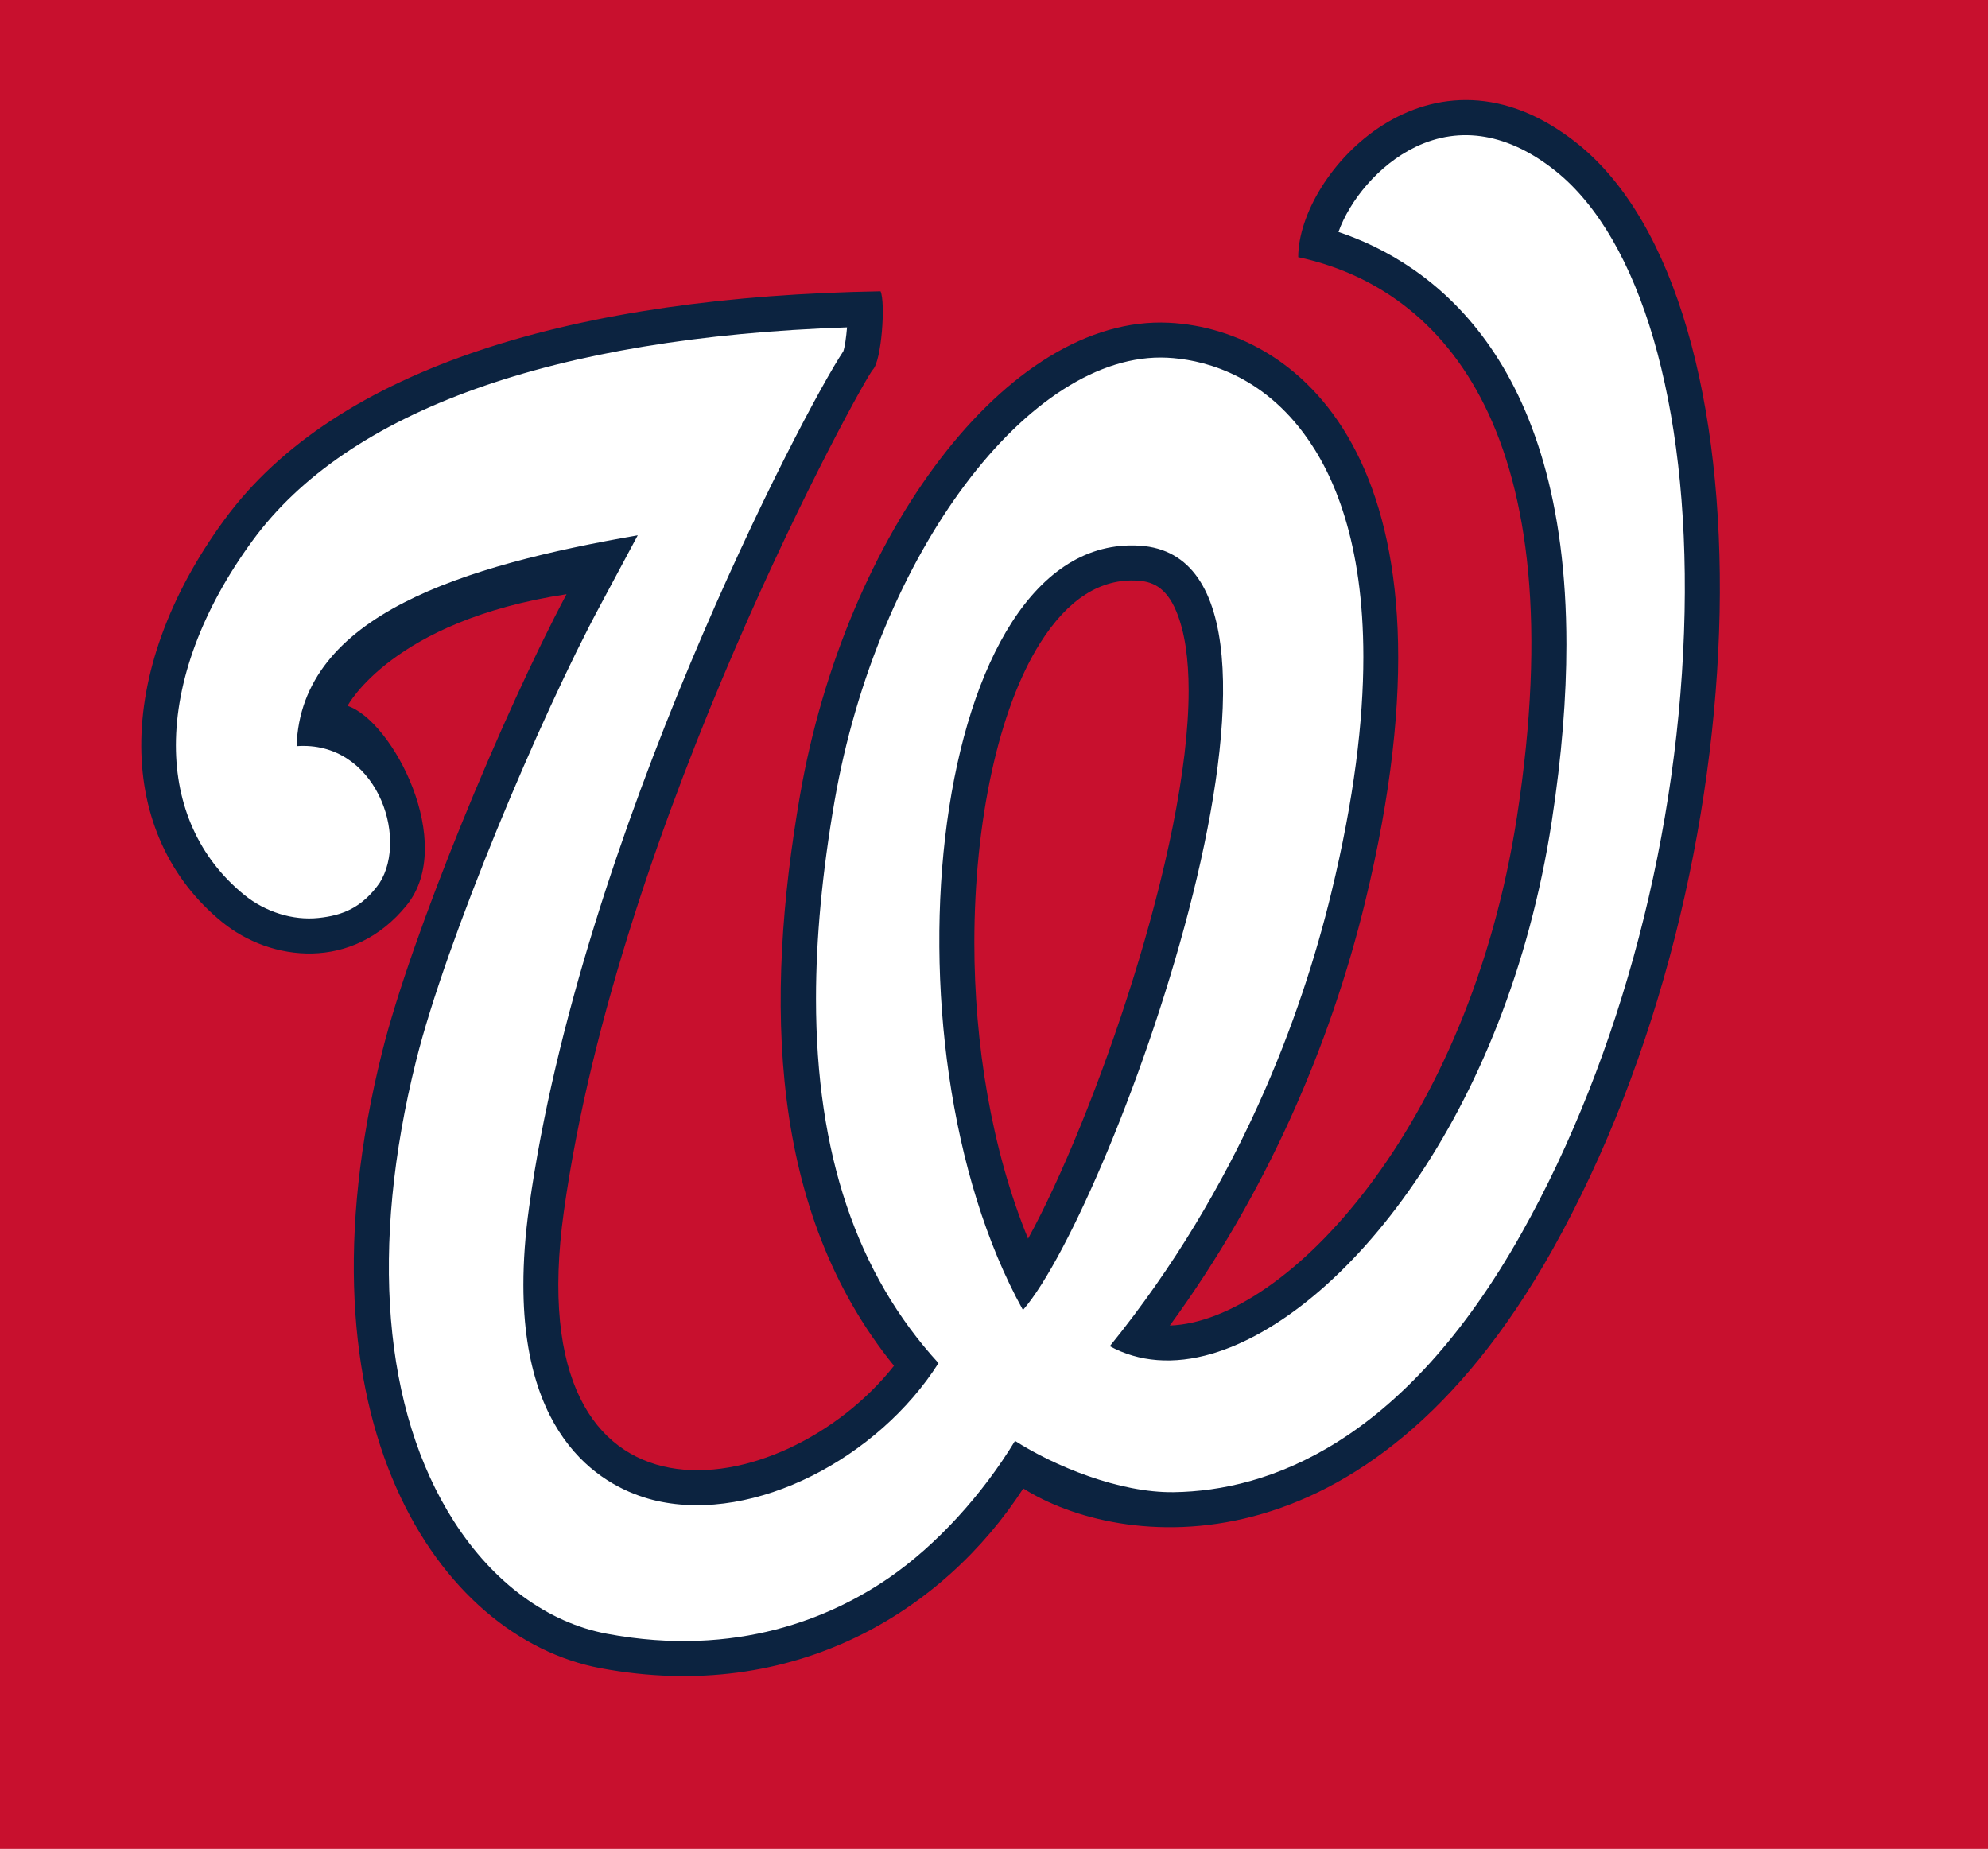
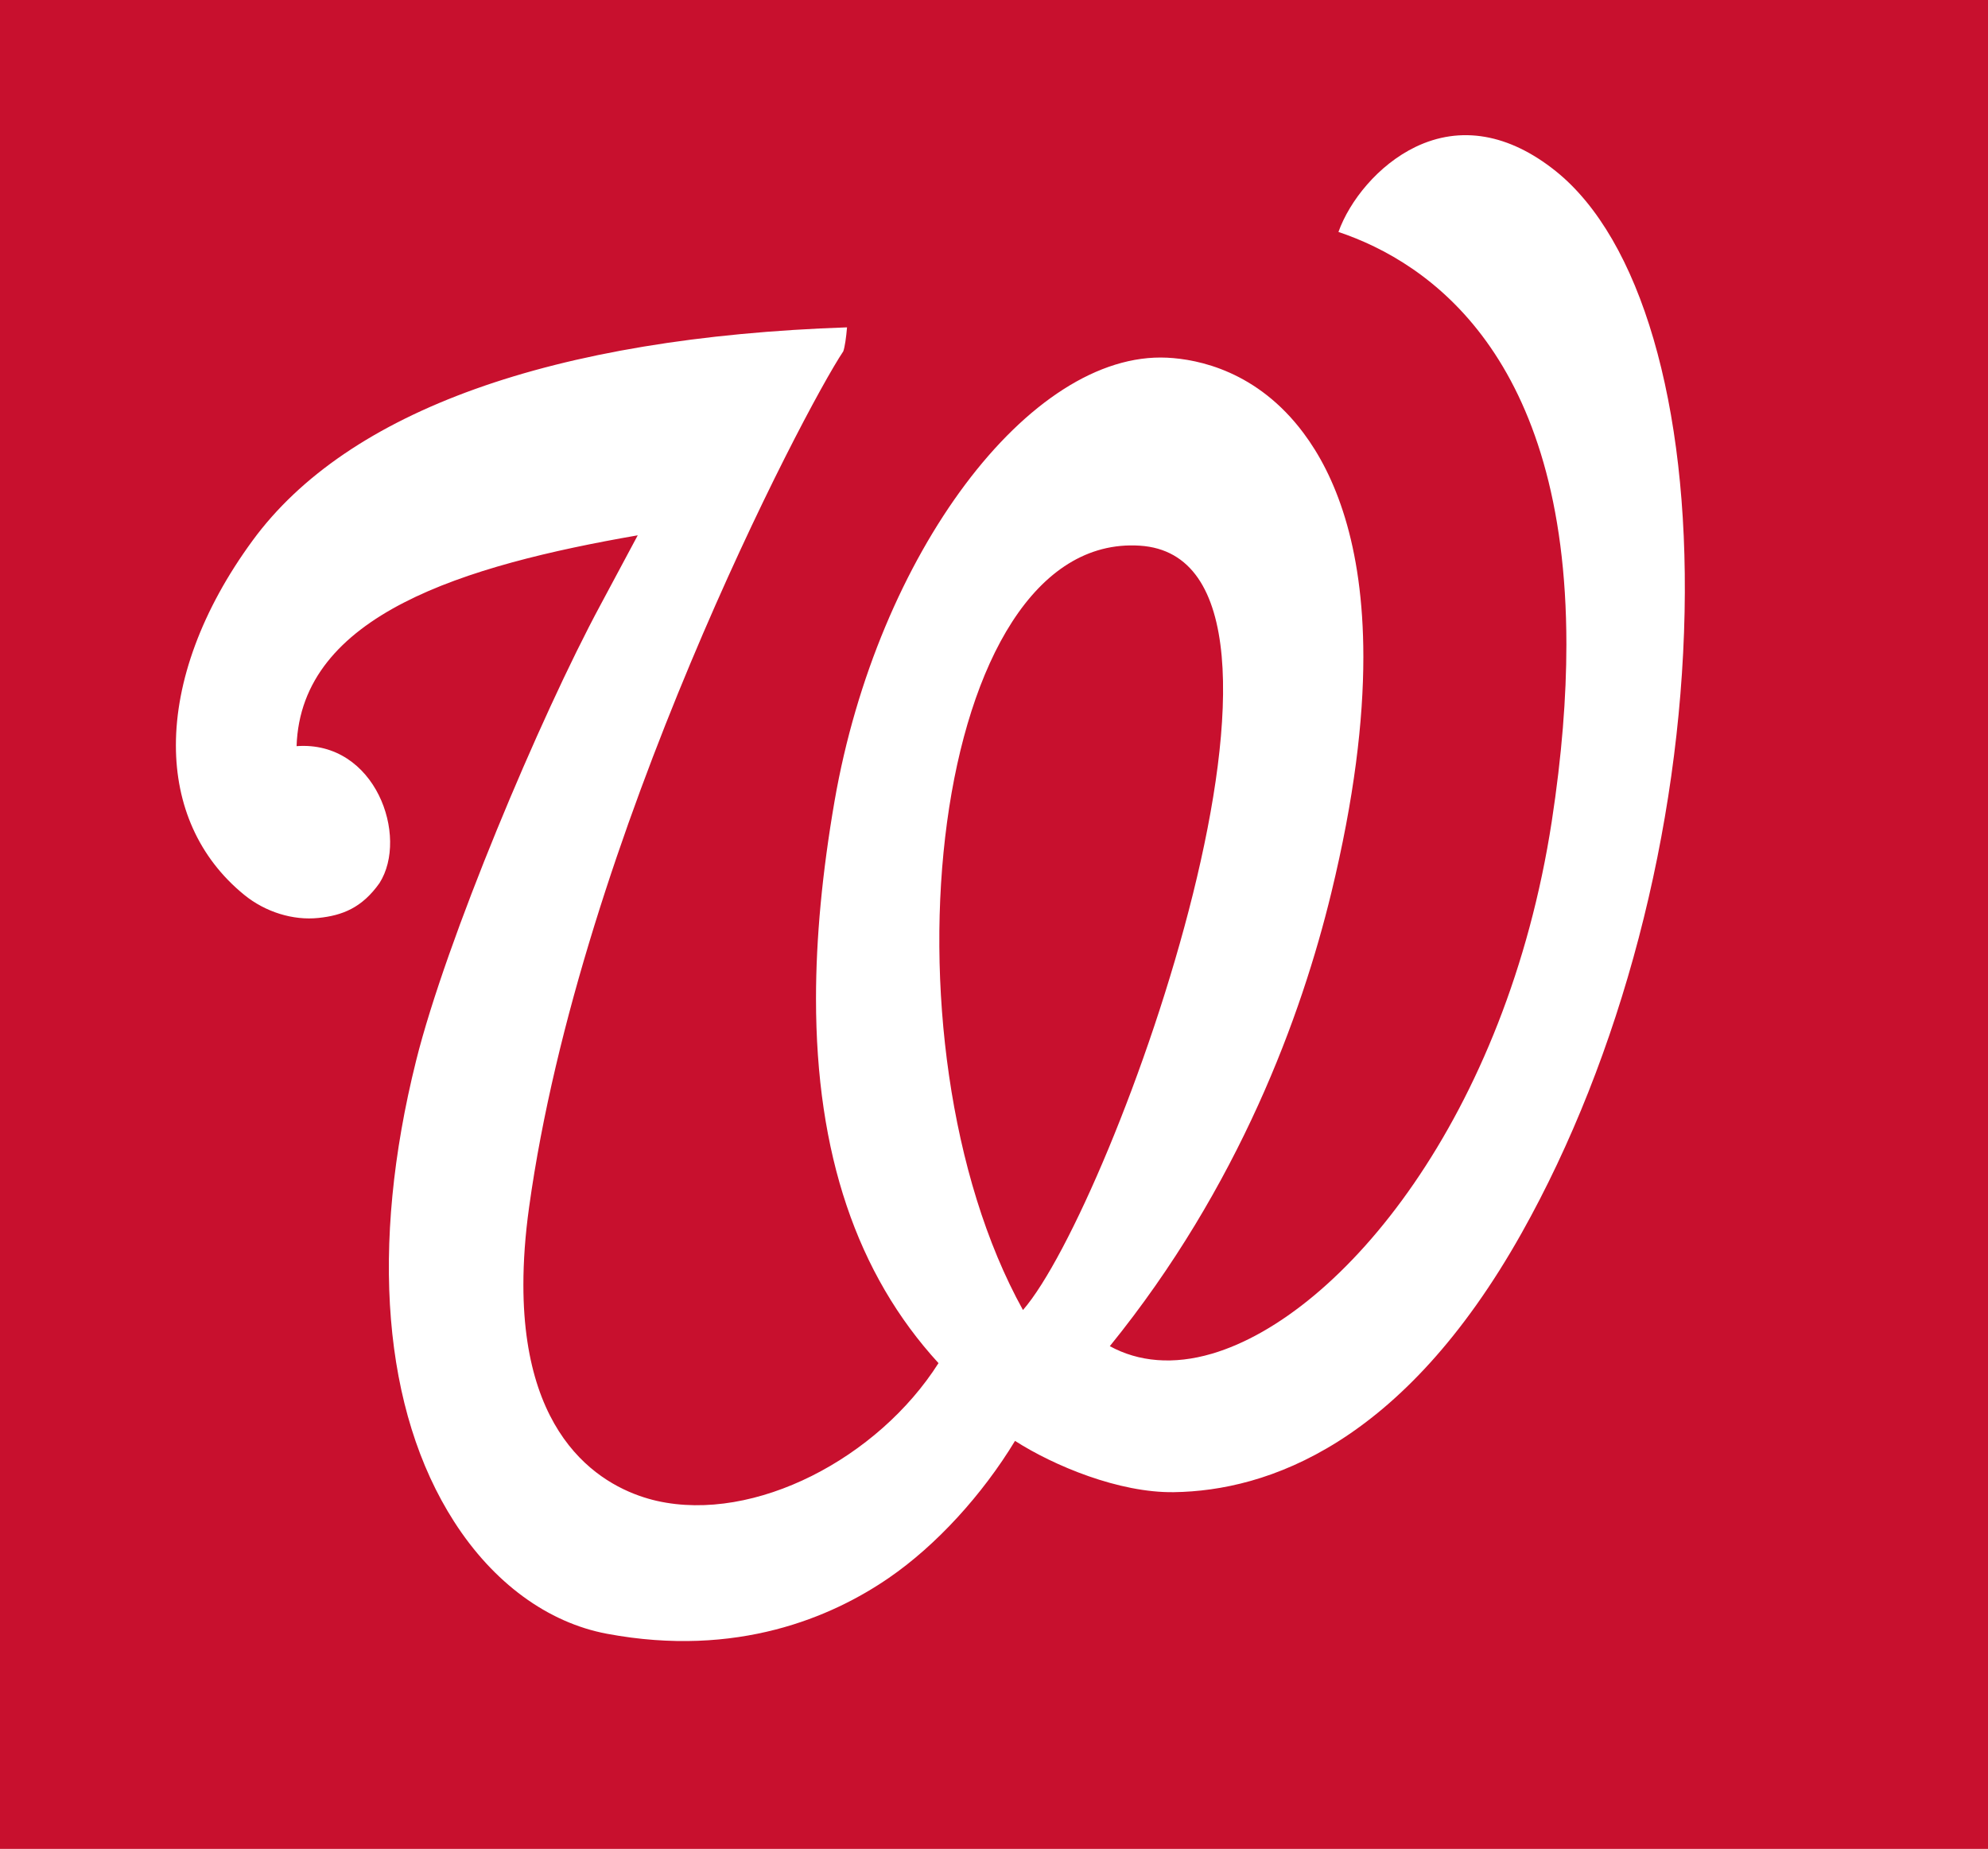
<svg xmlns="http://www.w3.org/2000/svg" xmlns:ns1="http://sodipodi.sourceforge.net/DTD/sodipodi-0.dtd" xmlns:ns2="http://www.inkscape.org/namespaces/inkscape" xml:space="preserve" width="508.011" height="472.422" version="1.1" id="svg3" ns1:docname="Washington_Senators_Cap_Logo_(1968_to_1971).svg" ns2:version="1.3.2 (091e20e, 2023-11-25, custom)">
  <defs id="defs3" />
  <ns1:namedview id="namedview3" pagecolor="#505050" bordercolor="#eeeeee" borderopacity="1" ns2:showpageshadow="0" ns2:pageopacity="0" ns2:pagecheckerboard="0" ns2:deskcolor="#d1d1d1" ns2:zoom="1.720919" ns2:cx="254.22463" ns2:cy="236.211" ns2:window-width="1920" ns2:window-height="1009" ns2:window-x="2552" ns2:window-y="-8" ns2:window-maximized="1" ns2:current-layer="svg3" />
  <path fill="#C8102E" d="M0 0h508.011v472.422H0z" id="path1" />
-   <path d="m 144.772,151.827 c -16.374,30.801 -39.697,87.253 -47.114,116.939 -23.619,94.478 14.545,149.772 55.811,157.484 49.698,9.299 87.838,-14.809 108.022,-45.924 24.072,15.269 87.489,24.047 135.18,-60.925 54.934,-97.878 56.923,-242.204 6.494,-282.657 -37.434,-30.01 -71.422,7.502 -71.422,28.966 37.448,7.994 70.908,45.45 55.925,142.825 -12.236,79.601 -59.179,129.16 -88.732,130.158 24.489,-33.524 40.955,-71.368 49.948,-108.396 C 375.713,119.775 332.73,84.134 298.699,82.466 257.341,80.43 215.965,136.712 204.442,203.165 195.311,255.814 196.437,309.565 228.454,348.98 c -28.296,35.755 -96.36,46.847 -84.381,-39.323 13.811,-99.464 76.757,-212.989 78.974,-215.209 2.217,-2.217 3.279,-17.065 1.967,-20.016 -77.434,1.319 -138.969,19.161 -167.696,58.402 -28.738,39.23 -27.654,80.713 -0.549,102.772 12.392,10.108 33.385,12.727 47.175,-4.33 12.692,-15.725 -3.528,-47.054 -15.13,-50.917 0.004,0 11.359,-21.745 55.957,-28.531 z m 117.94,164.673 c -9.406,-22.942 -13.729,-49.962 -13.729,-75.613 0,-30.922 6.166,-59.735 16.855,-76.643 7.036,-11.138 15.404,-16.481 24.849,-15.885 3.368,0.214 7.182,1.312 9.894,7.82 2.196,5.254 3.165,12.204 3.165,20.291 -0.004,40.36 -24.143,109.244 -41.034,140.031 z" style="fill:#0c2340;stroke-width:1" id="path3-1" ns1:nodetypes="ccccccccccccccccccccccsccccc" ns2:label="path2" />
  <path d="m 162.967,136.783 -9.473,17.699 c -15.543,28.827 -39.537,85.988 -47.143,116.461 -11.929,47.677 -8.49,89.531 9.68,117.841 10.037,15.657 23.926,25.84 39.088,28.673 33.264,6.219 57.511,-4.313 71.992,-14.26 12.164,-8.347 23.926,-21.281 32.266,-35.025 9.969,6.387 26.624,13.308 40.61,13.102 23.773,-0.342 58.494,-12.122 88.875,-66.254 25.345,-45.154 40.506,-102.978 41.618,-158.65 1.059,-53.159 -11.252,-95.262 -32.922,-112.641 -11.943,-9.566 -24.322,-11.715 -35.816,-6.198 -9.598,4.619 -16.89,13.836 -19.717,21.738 23.128,7.766 58.249,31.699 58.249,105.416 0,13.369 -1.158,28.37 -3.742,45.215 -11.562,75.125 -53.355,126.127 -86.801,135.982 -9.88,2.912 -18.797,2.096 -26.129,-1.914 33.118,-40.841 49.028,-84.652 56.588,-115.798 5.877,-24.186 8.201,-44.049 8.201,-60.309 0,-29.055 -7.41,-46.686 -15.283,-57.197 -11.829,-15.853 -26.906,-18.872 -34.843,-19.268 -35.117,-1.721 -74.041,50.162 -85.004,113.296 -3.147,18.209 -4.74,35.025 -4.74,50.497 0,39.558 10.411,70.31 31.304,93.113 -15.45,24.307 -46.961,40.834 -71.945,35.206 -11.02,-2.498 -34.134,-12.792 -34.134,-55.194 0,-5.97 0.442,-12.585 1.465,-19.888 13.095,-94.342 70.138,-203.469 80.278,-218.652 0.396,-1.076 0.748,-3.568 0.962,-6.13 -75.142,2.563 -127.603,21.296 -151.896,54.467 -13.048,17.799 -19.606,36.09 -19.606,52.328 0,15.276 5.81,28.72 17.471,38.218 5.368,4.377 12.471,6.587 18.979,5.891 6.084,-0.634 11.099,-2.577 15.579,-8.91 7.538,-11.836 -0.962,-36.457 -21.189,-34.985 1.101,-33.606 42.816,-46.166 87.179,-53.872 z m 128.284,2.645 c 52.988,3.347 -6.783,168.847 -29.842,195.307 -37.972,-68.502 -23.726,-198.7 29.842,-195.307 z" style="fill:#ffffff;stroke-width:1" id="path4" ns2:label="path3" />
</svg>